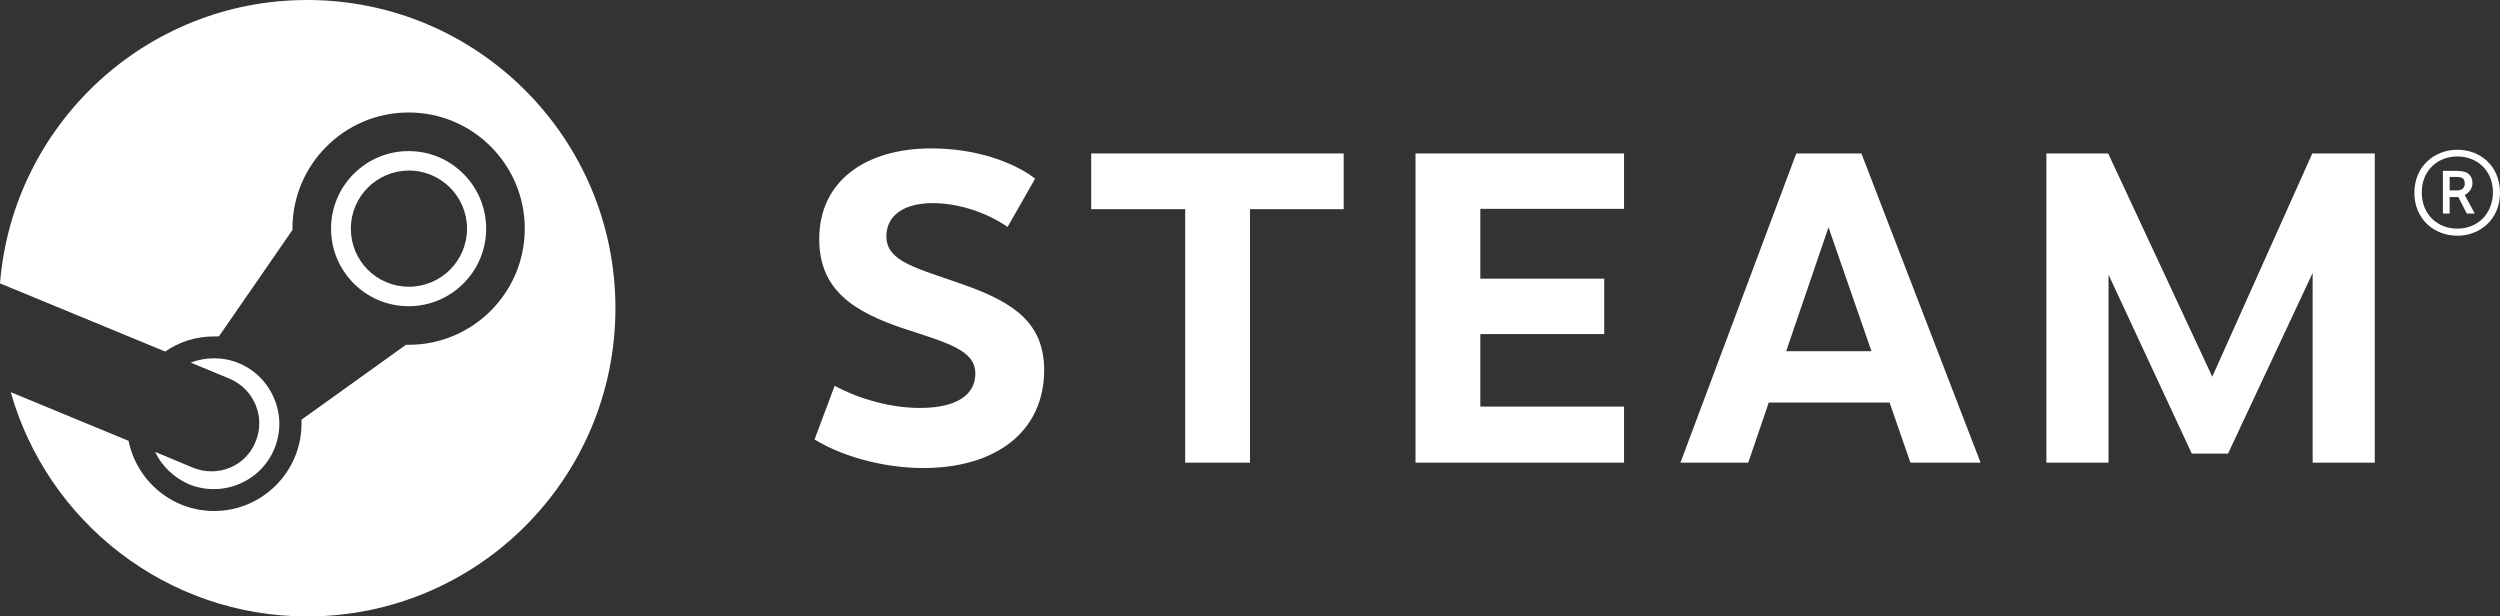
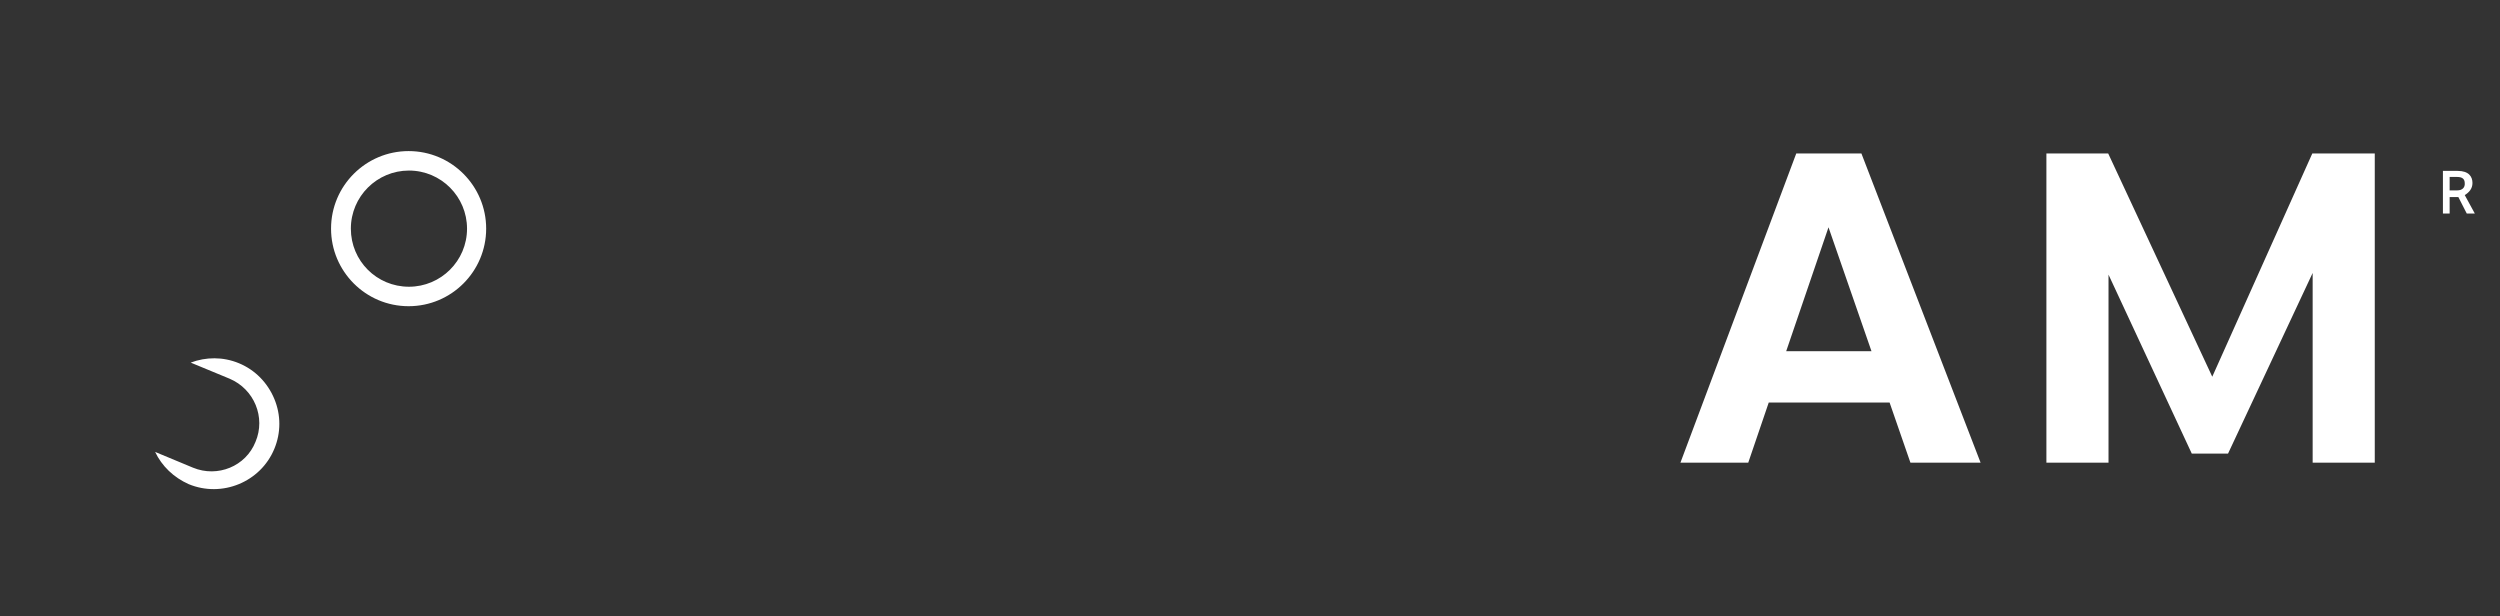
<svg xmlns="http://www.w3.org/2000/svg" version="1.1" id="Layer_1" x="0px" y="0px" viewBox="0 0 744.6 183.6" style="enable-background:new 0 0 744.6 183.6;" xml:space="preserve">
  <rect x="0" y="0" width="744.6" height="183.6" fill="#333333" stroke="none" />
  <style type="text/css">
	.st0{fill:#FFFFFF;}
</style>
  <g>
-     <path class="st0" d="M91.5,0C43.3,0,3.8,37.2,0,84.4l49.2,20.3c4.2-2.9,9.2-4.5,14.6-4.5c0.5,0,1,0,1.4,0l21.9-31.7   c0-0.2,0-0.3,0-0.4c0-19.1,15.5-34.6,34.6-34.6c19.1,0,34.6,15.5,34.6,34.6c0,19.1-15.5,34.6-34.6,34.6c-0.3,0-0.5,0-0.8,0   L89.8,125c0,0.4,0,0.8,0,1.2c0,14.3-11.7,26-26,26c-12.6,0-23.1-9-25.5-20.9L3.2,116.8c10.9,38.5,46.3,66.8,88.3,66.8   c50.7,0,91.8-41.1,91.8-91.8C183.3,41.1,142.2,0,91.5,0z" />
    <path class="st0" d="M57.5,139.3l-11.3-4.7c2,4.2,5.5,7.6,10,9.6c9.9,4.1,21.4-0.6,25.5-10.5c2-4.8,2-10.1,0-14.9   c-2-4.8-5.7-8.6-10.5-10.6c-4.8-2-9.9-1.9-14.4-0.2l11.6,4.8c7.3,3.1,10.8,11.5,7.7,18.8C73.2,138.9,64.8,142.3,57.5,139.3z" />
    <path class="st0" d="M144.8,68.1c0-12.7-10.3-23.1-23.1-23.1c-12.7,0-23.1,10.3-23.1,23.1c0,12.7,10.3,23.1,23.1,23.1   C134.5,91.2,144.8,80.8,144.8,68.1z M104.5,68.1c0-9.6,7.8-17.3,17.3-17.3c9.6,0,17.3,7.8,17.3,17.3c0,9.6-7.8,17.3-17.3,17.3   C112.2,85.4,104.5,77.7,104.5,68.1z" />
-     <path class="st0" d="M287.3,84.9c-13.9-5-23.3-6.8-23.3-14.5c0-6.3,5.3-9.9,13.8-9.9c7.5,0,16,2.7,22.3,7.1l8.2-14.4   c-6.1-4.7-17.2-9-30.9-9c-19.7,0-33.4,9.8-33.4,27c0,15.2,10.3,21.7,25.3,26.7c13.1,4.3,21.2,6.4,21.2,13.4   c0,6.1-5.3,10.2-16.5,10.2c-8.3,0-17.6-2.4-25.4-6.6l-6,16c9.6,5.8,22.1,8.5,32.4,8.5c21.2,0,36-10.5,36-29.3   C310.9,96.4,302.3,90.2,287.3,84.9z" />
-     <polygon class="st0" points="325,62.3 353,62.3 353,137.8 372.3,137.8 372.3,62.3 400.2,62.3 400.2,45.7 325,45.7  " />
-     <polygon class="st0" points="421.6,137.8 483.7,137.8 483.7,121.1 440.9,121.1 440.9,99.5 477.8,99.5 477.8,83 440.9,83    440.9,62.2 483.7,62.2 483.7,45.7 421.6,45.7  " />
    <path class="st0" d="M535,45.7l-34.5,92.1h20.2l6.1-17.9h36l6.2,17.9h20.9l-35.5-92.1H535z M532,104.6l12.6-36.9l12.8,36.9H532z" />
    <polygon class="st0" points="658.9,112.2 627.9,45.7 609.5,45.7 609.5,137.8 628,137.8 628,81.8 652.8,135.1 663.6,135.1    688.8,81.3 688.8,137.8 707.3,137.8 707.3,45.7 688.7,45.7  " />
    <path class="st0" d="M736.4,54.5c0-1.9-1.1-3.6-4.4-3.6h-4.4v12.7h2v-4.9h2.6l2.5,4.9h2.4l-3-5.5C735.4,57.3,736.4,56.2,736.4,54.5   z M731.9,56.7h-2.3v-4h2.2c1.7,0,2.3,0.7,2.3,1.9C734.2,55.8,733.4,56.7,731.9,56.7z" />
-     <path class="st0" d="M731.9,44.6c-6.8,0-12.8,4.9-12.8,12.8c0,7.9,5.9,12.8,12.8,12.8c6.8,0,12.7-4.9,12.7-12.8   C744.6,49.4,738.7,44.6,731.9,44.6z M731.9,68.1c-5.9,0-10.6-4.2-10.6-10.8c0-6.6,4.8-10.7,10.6-10.7c5.8,0,10.6,4.1,10.6,10.7   C742.4,64,737.7,68.1,731.9,68.1z" />
  </g>
</svg>